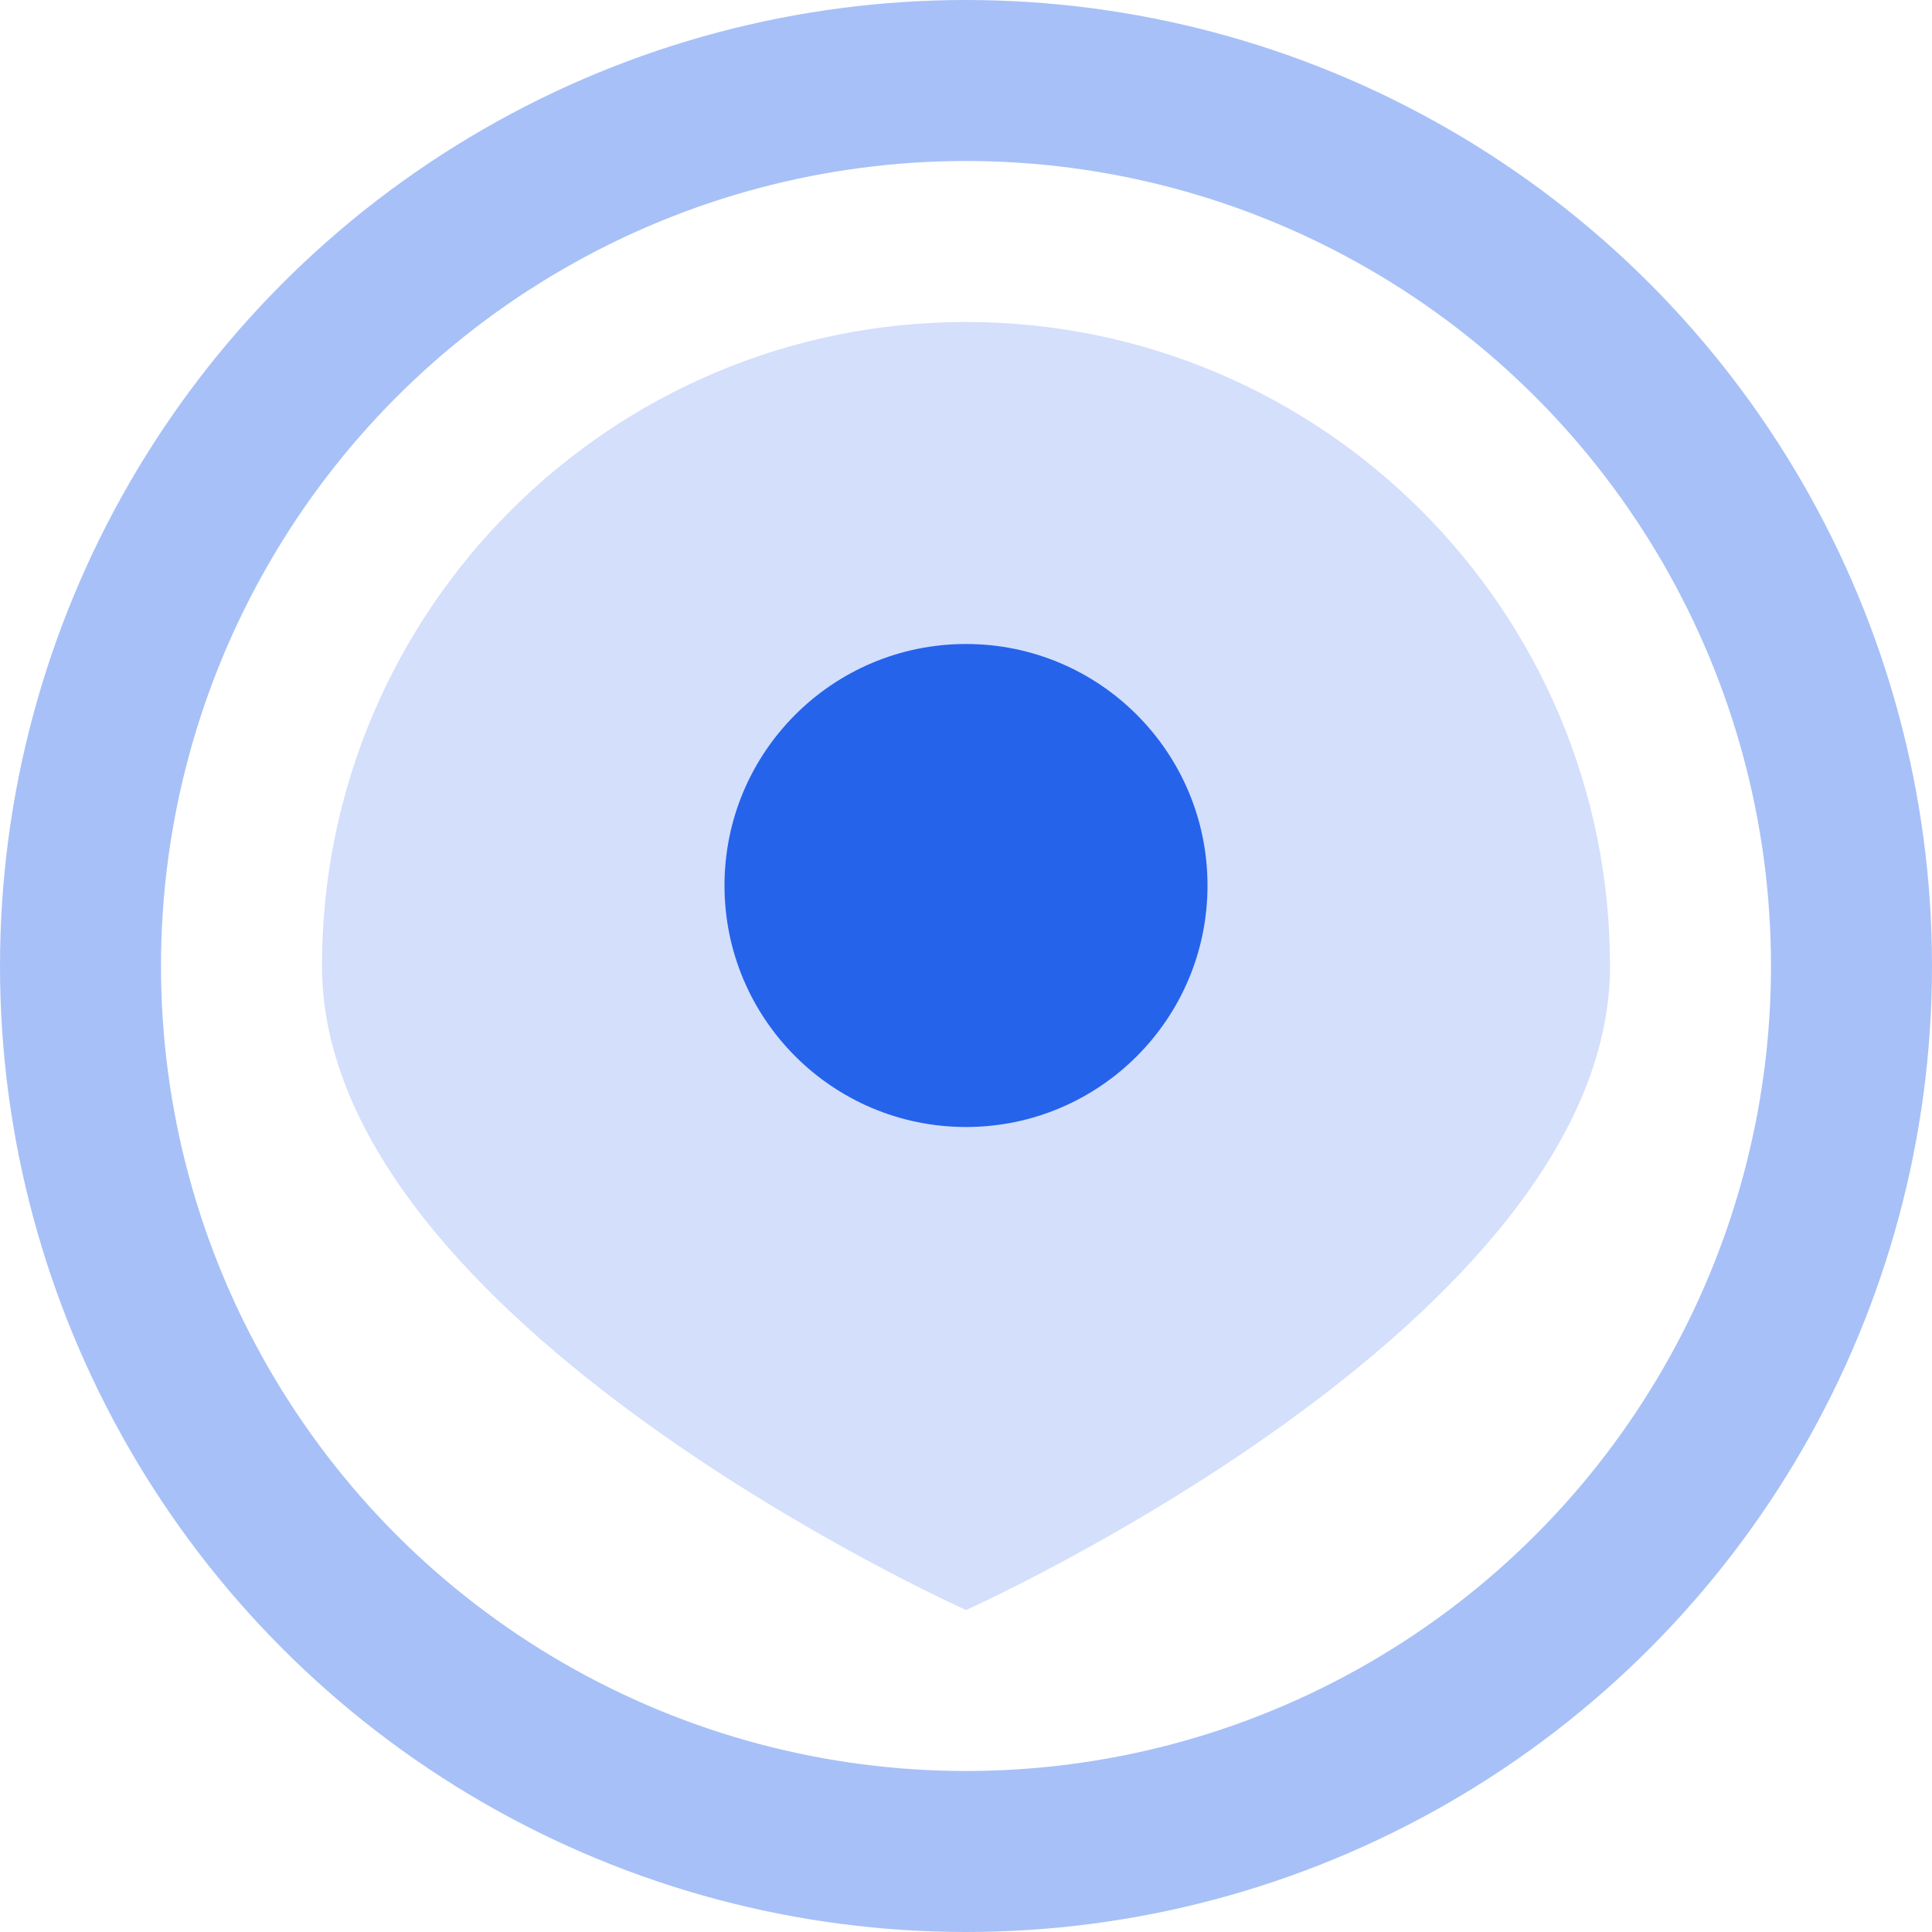
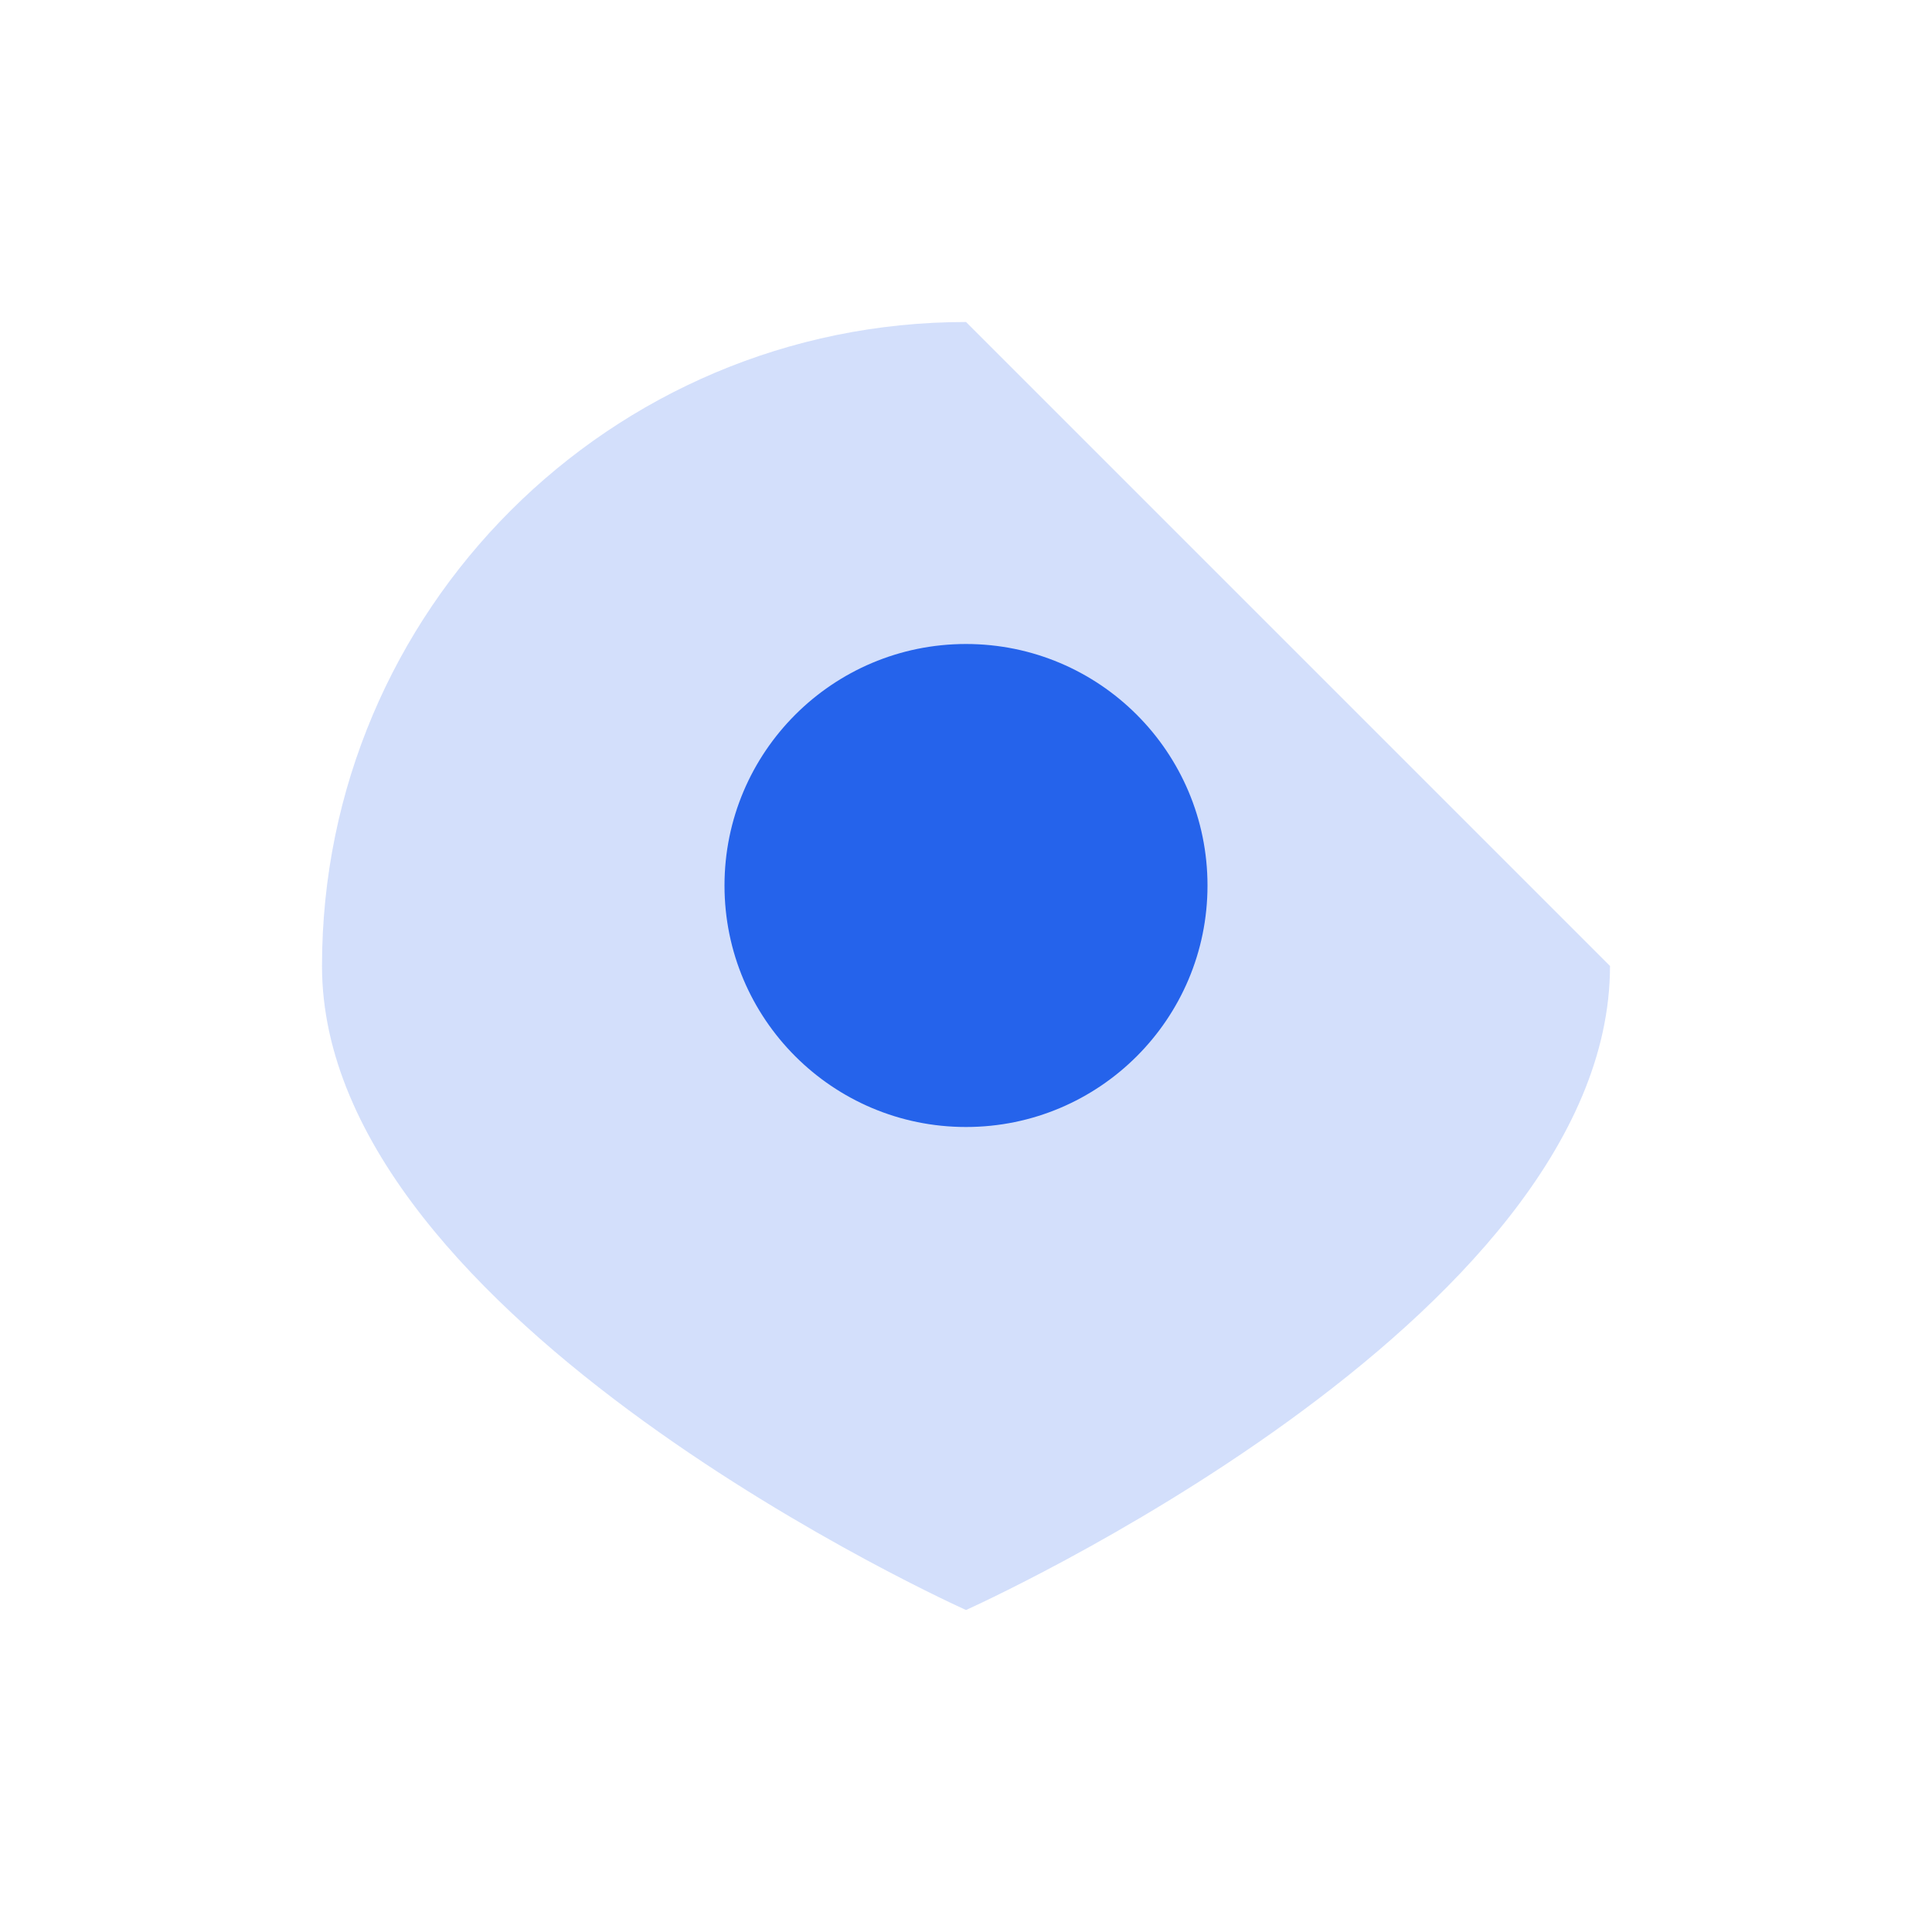
<svg xmlns="http://www.w3.org/2000/svg" width="48" height="48" viewBox="0 0 48 48" fill="none" role="img" aria-labelledby="title desc">
  <title id="title">Weyaan logo mark</title>
  <desc id="desc">Stylised map pin with protective arc.</desc>
-   <circle cx="24" cy="24" r="22" stroke="#2563EB" stroke-width="4" opacity="0.4" />
-   <path d="M24 8C15.163 8 8 15.163 8 24C8 32.837 24 40 24 40C24 40 40 32.837 40 24C40 15.163 32.837 8 24 8Z" fill="#2563EB" opacity="0.2" />
+   <path d="M24 8C15.163 8 8 15.163 8 24C8 32.837 24 40 24 40C24 40 40 32.837 40 24Z" fill="#2563EB" opacity="0.2" />
  <circle cx="24" cy="22" r="6" fill="#2563EB" />
</svg>